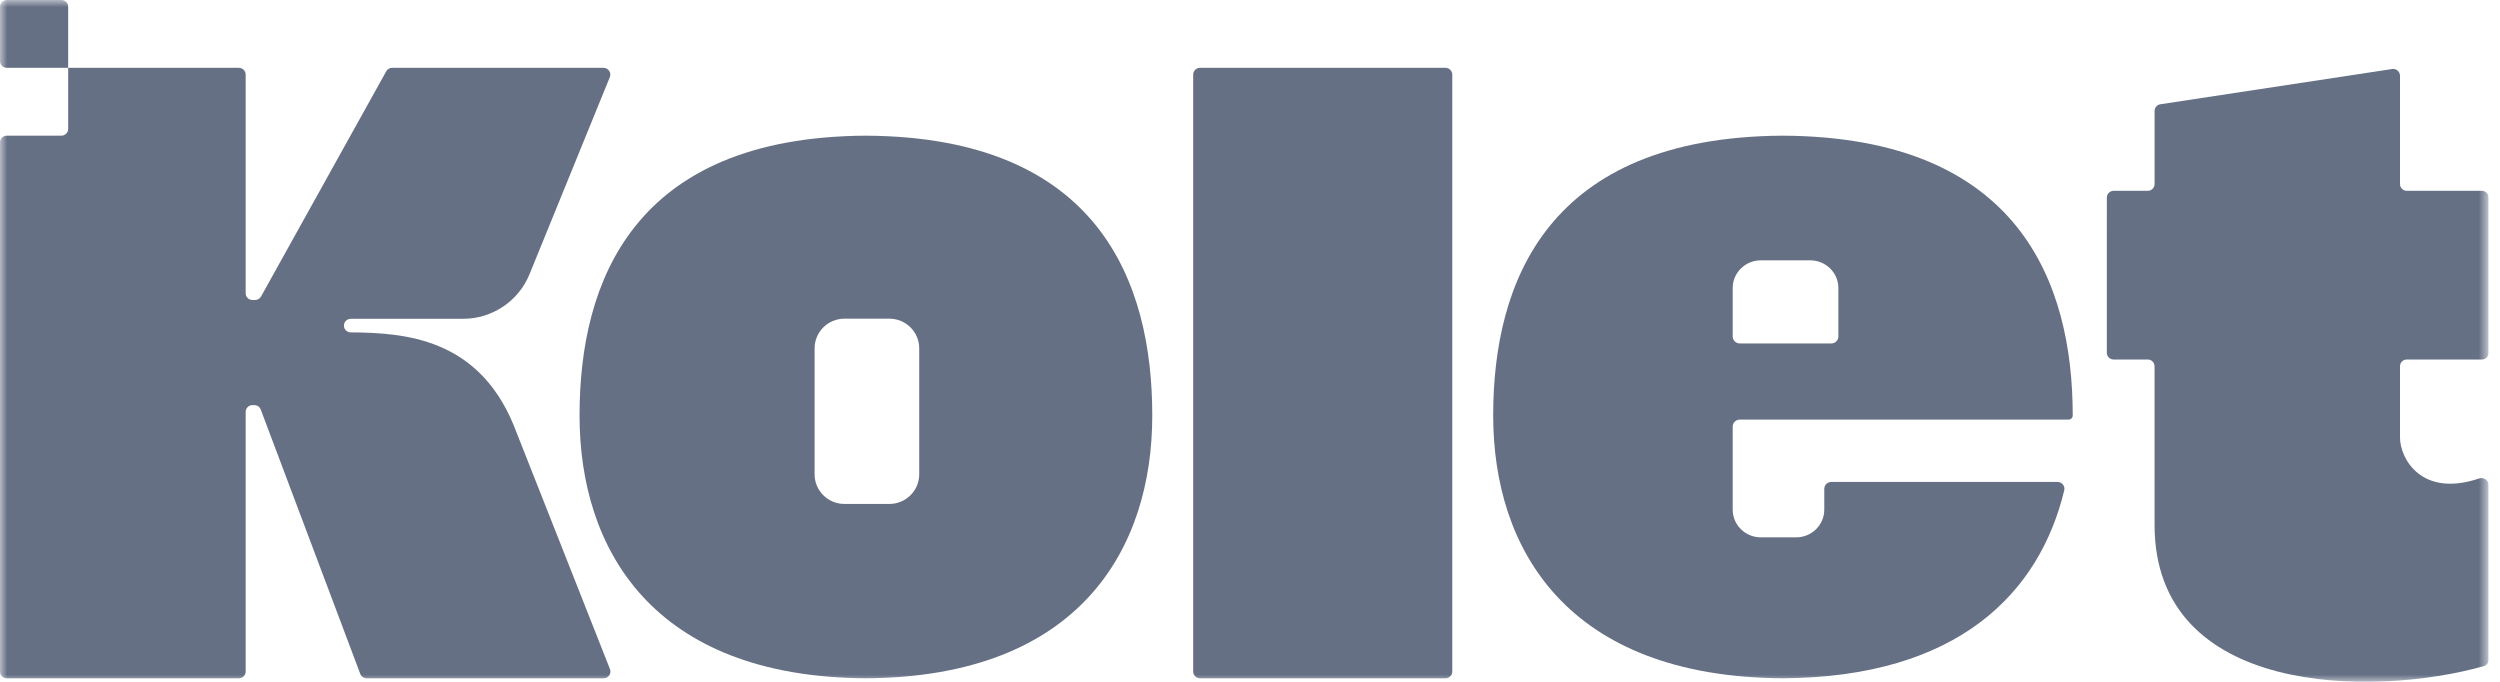
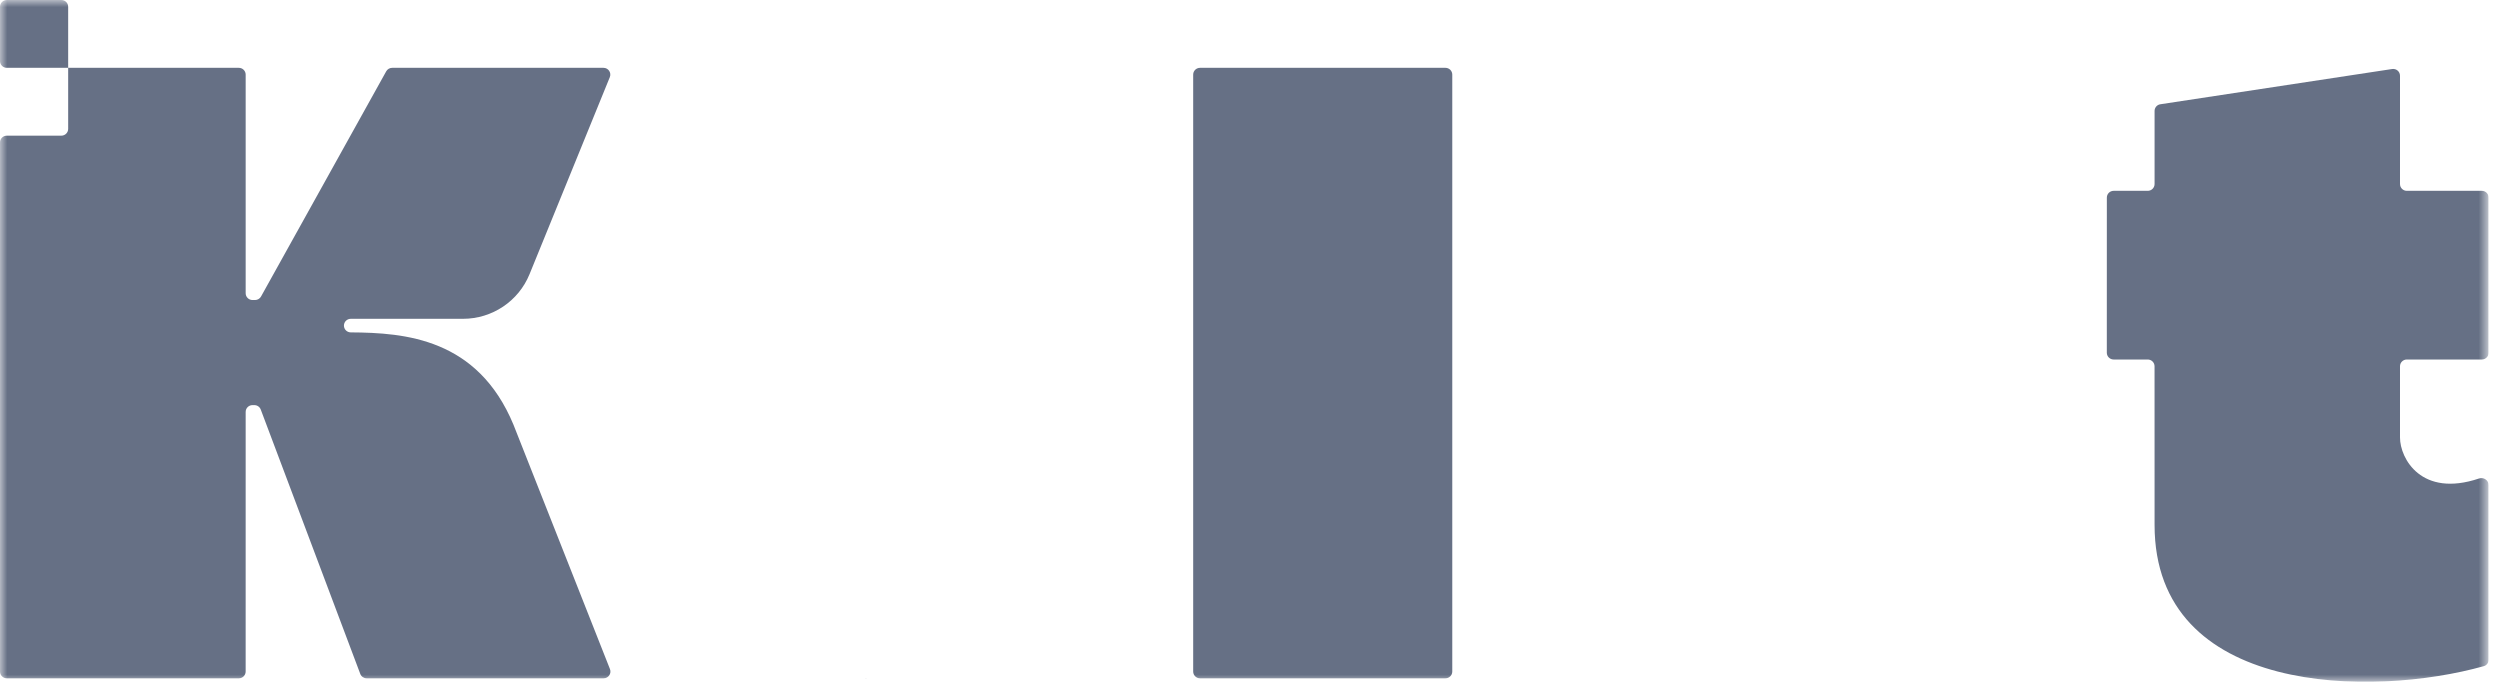
<svg xmlns="http://www.w3.org/2000/svg" width="176" height="48" viewBox="0 0 176 48" fill="none">
  <g clip-path="url(#clip0_38_59)">
    <mask id="mask0_38_59" style="mask-type:luminance" maskUnits="userSpaceOnUse" x="0" y="0" width="176" height="48">
      <path d="M175.2 0H0V48H175.2V0Z" fill="white" />
    </mask>
    <g mask="url(#mask0_38_59)">
      <path d="M168.408 4.859L152.088 7.34C151.854 7.375 151.682 7.576 151.682 7.812V12.957C151.682 13.221 151.466 13.434 151.202 13.434H148.802C148.536 13.434 148.322 13.648 148.322 13.912L148.32 24.831C148.32 25.095 148.535 25.309 148.8 25.309H151.2C151.466 25.309 151.68 25.523 151.68 25.787L151.682 36.955C151.682 49.029 167.078 49.093 174.863 46.896C175.066 46.839 175.2 46.654 175.2 46.443V34.148C175.2 33.806 174.846 33.576 174.521 33.686C170.468 35.051 168.96 32.281 168.96 30.801V25.787C168.96 25.523 169.175 25.309 169.44 25.309H174.72C174.986 25.309 175.2 25.095 175.2 24.831V13.912C175.2 13.648 174.986 13.434 174.72 13.434H169.44C169.175 13.434 168.96 13.221 168.96 12.957V5.331C168.96 5.039 168.699 4.815 168.408 4.859Z" fill="#667085" />
      <path d="M84 5.253C84 4.989 84.215 4.775 84.48 4.775H101.76C102.025 4.775 102.24 4.989 102.24 5.253V47.276C102.24 47.539 102.025 47.753 101.76 47.753H84.48C84.215 47.753 84 47.539 84 47.276V5.253Z" fill="#667085" />
      <path d="M0.479 0C0.214 0 -0.001 0.214 -0.001 0.478V4.298C-0.001 4.562 0.214 4.775 0.479 4.775H4.799V9.073C4.799 9.337 4.584 9.551 4.319 9.551H0.479C0.214 9.551 -0.001 9.764 -0.001 10.028L-0.001 47.276C-0.001 47.539 0.214 47.753 0.479 47.753H16.814C17.08 47.753 17.294 47.539 17.294 47.276L17.295 28.998C17.295 28.734 17.51 28.52 17.775 28.52H17.906C18.106 28.52 18.286 28.644 18.356 28.83L25.363 47.443C25.433 47.63 25.613 47.753 25.813 47.753H42.495C42.833 47.753 43.065 47.414 42.941 47.101L36.147 29.897C33.625 23.822 28.517 23.423 24.692 23.4C24.427 23.399 24.213 23.185 24.213 22.922C24.213 22.658 24.428 22.444 24.693 22.444H32.595C34.653 22.444 36.505 21.203 37.278 19.306L42.931 5.432C43.059 5.118 42.827 4.775 42.486 4.775H27.609C27.435 4.775 27.274 4.87 27.189 5.022L18.376 20.875C18.291 21.027 18.131 21.122 17.956 21.122H17.775C17.51 21.122 17.295 20.908 17.295 20.644V5.253C17.295 4.989 17.08 4.775 16.815 4.775H4.799V0.478C4.799 0.214 4.584 0 4.319 0H0.479Z" fill="#667085" />
      <path d="M125.52 9.551C125.597 9.551 125.673 9.551 125.749 9.551H125.291C125.368 9.551 125.445 9.551 125.52 9.551Z" fill="#667085" />
-       <path fill-rule="evenodd" clip-rule="evenodd" d="M145.62 29.541C145.786 29.541 145.92 29.411 145.92 29.248C145.92 19.89 142.135 9.644 125.52 9.551C108.906 9.644 105.12 19.89 105.12 29.248C105.12 38.603 110.264 47.662 125.52 47.752C125.444 47.753 125.368 47.753 125.291 47.753H125.749C125.672 47.753 125.597 47.753 125.52 47.752C137.863 47.679 143.587 41.735 145.324 34.514C145.396 34.213 145.16 33.929 144.846 33.929H128.926C128.651 33.929 128.429 34.148 128.429 34.417V35.88C128.429 36.957 127.541 37.83 126.445 37.83H123.966C122.87 37.83 121.982 36.957 121.982 35.88V30.029C121.982 29.995 121.986 29.962 121.992 29.93C122.021 29.792 122.11 29.675 122.23 29.606C122.29 29.573 122.356 29.551 122.428 29.544C122.444 29.542 122.461 29.541 122.478 29.541H145.62ZM123.966 18.327C122.87 18.327 121.982 19.2 121.982 20.277V23.69C121.982 23.959 122.204 24.178 122.478 24.178H128.926C129.199 24.178 129.421 23.959 129.421 23.69V20.277C129.421 19.2 128.533 18.327 127.438 18.327H123.966Z" fill="#667085" />
      <path d="M60.96 9.551C61.035 9.551 61.111 9.551 61.187 9.551H60.733C60.809 9.551 60.885 9.551 60.96 9.551Z" fill="#667085" />
-       <path fill-rule="evenodd" clip-rule="evenodd" d="M60.96 47.752C76.036 47.662 81.12 38.603 81.12 29.248C81.12 19.89 77.379 9.644 60.96 9.551C44.541 9.644 40.8 19.89 40.8 29.248C40.8 38.603 45.883 47.662 60.96 47.752ZM59.452 22.434C58.29 22.434 57.348 23.369 57.348 24.521V33.391C57.348 34.543 58.29 35.478 59.452 35.478H62.609C63.771 35.478 64.713 34.543 64.713 33.391V24.521C64.713 23.369 63.771 22.434 62.609 22.434H59.452Z" fill="#667085" />
      <path d="M60.96 47.752C61.035 47.752 61.111 47.753 61.187 47.753H60.733C60.809 47.753 60.885 47.752 60.96 47.752Z" fill="#667085" />
    </g>
  </g>
  <defs>
    <clipPath id="clip0_38_59">
      <rect width="175.2" height="48" fill="white" />
    </clipPath>
  </defs>
</svg>